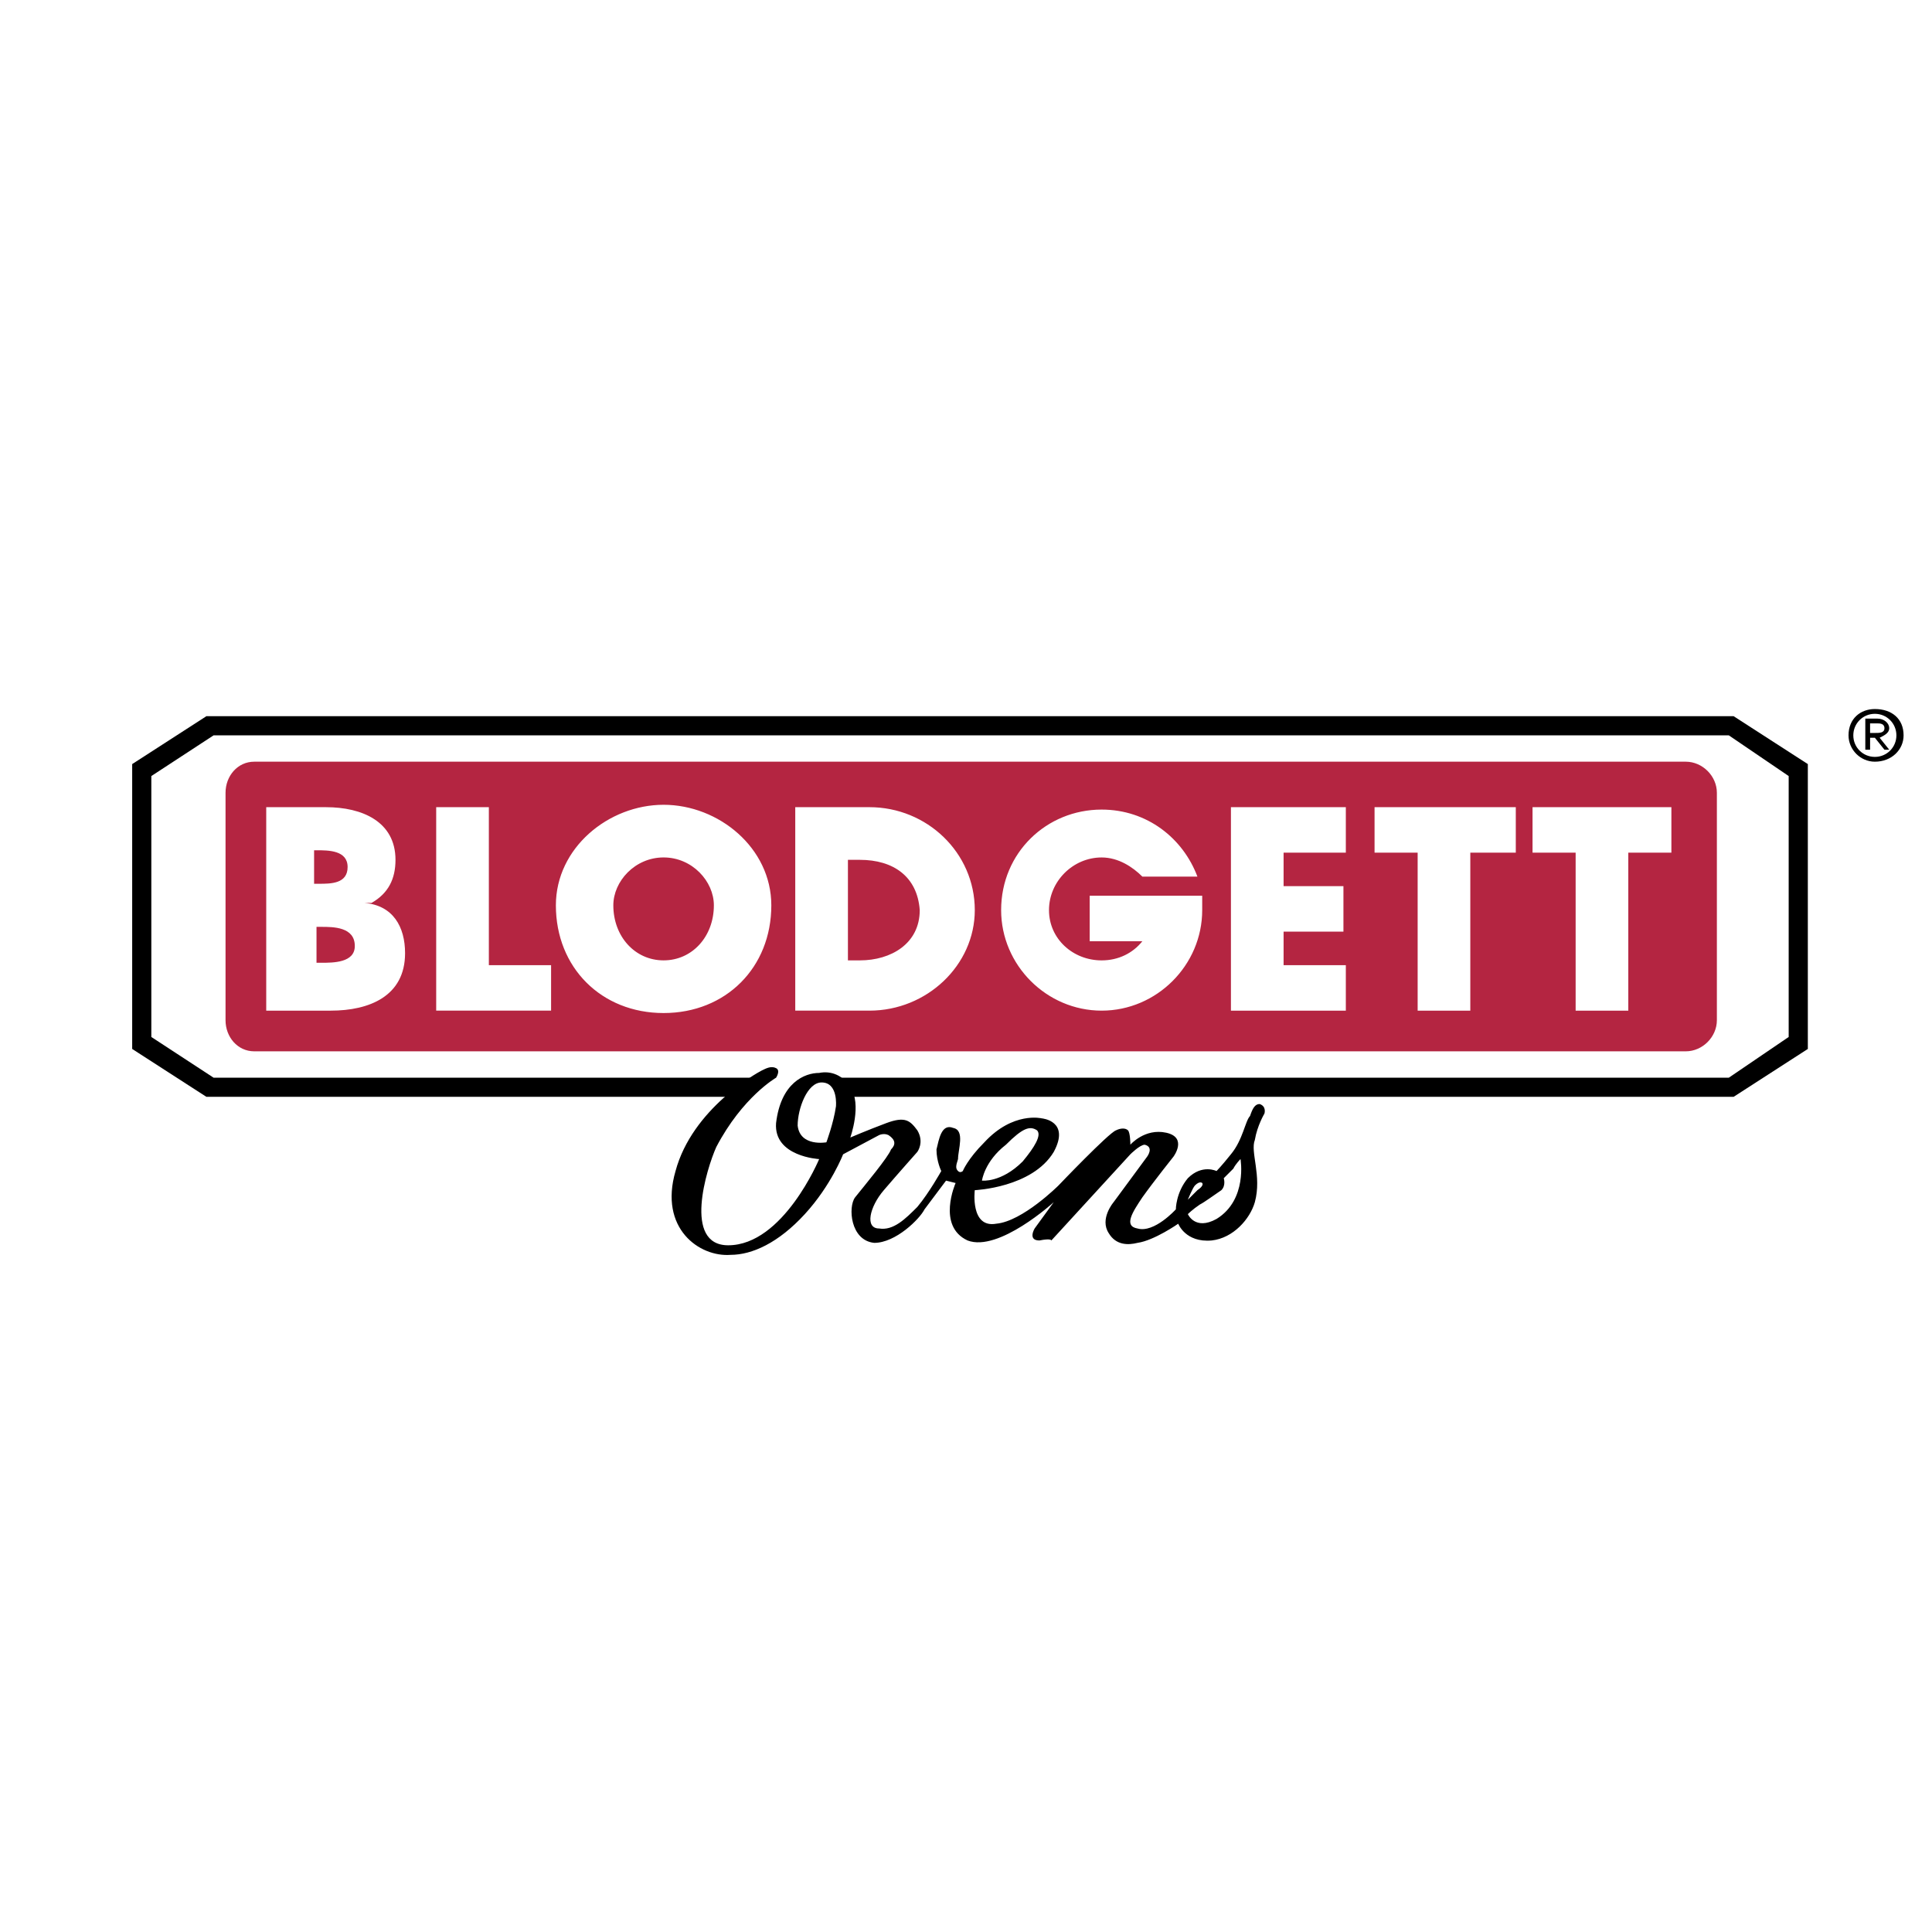
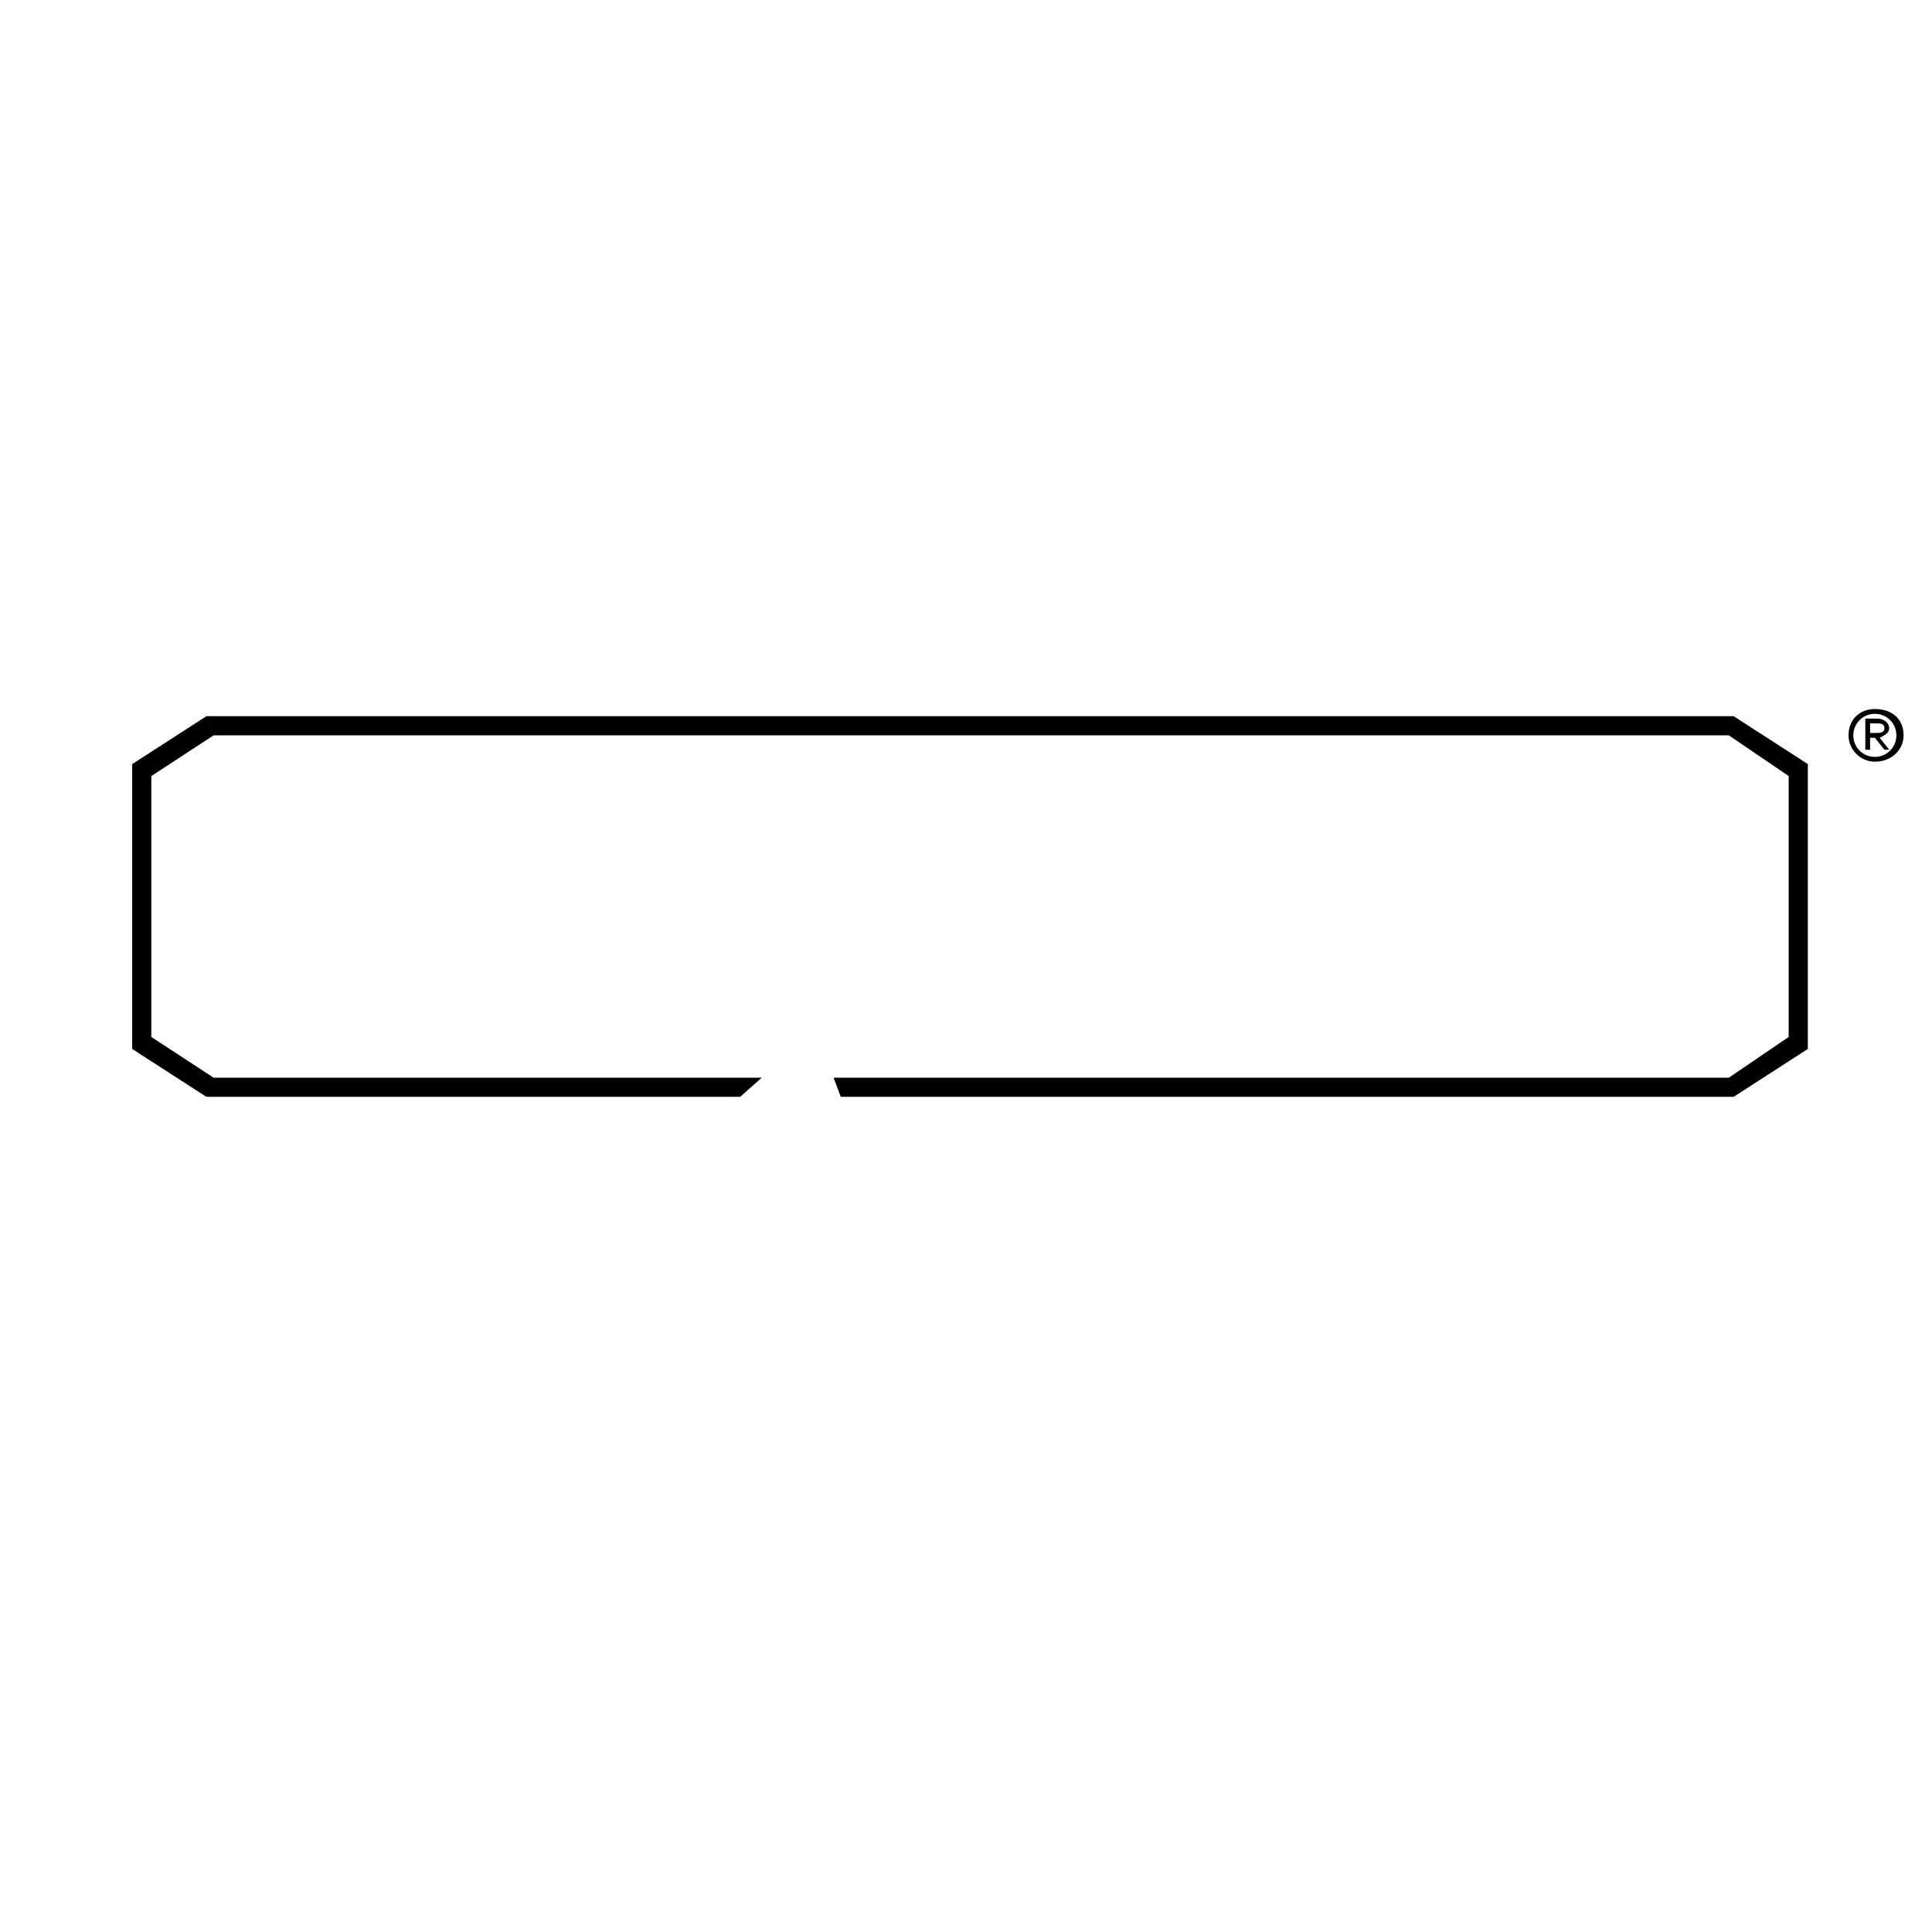
<svg xmlns="http://www.w3.org/2000/svg" version="1.0" id="Layer_1" x="0px" y="0px" width="192.756px" height="192.756px" viewBox="0 0 192.756 192.756" enable-background="new 0 0 192.756 192.756" xml:space="preserve">
  <g>
    <polygon fill-rule="evenodd" clip-rule="evenodd" fill="#FFFFFF" points="0,0 192.756,0 192.756,192.756 0,192.756 0,0  " />
-     <path fill-rule="evenodd" clip-rule="evenodd" fill="#B42541" d="M48.773,80.532h-5.254v20.3h11.463v-4.537h-6.209V80.532   L48.773,80.532z M134.274,85.07v-4.538h-11.464v20.3h11.464v-4.537h-6.21v-3.344h5.971v-4.538h-5.971V85.07H134.274L134.274,85.07z    M146.693,85.07h4.538v-4.538h-14.091v4.538h4.299v15.762h5.254V85.07L146.693,85.07z M162.456,85.07h4.299v-4.538h-13.853v4.538   h4.3v15.762h5.254V85.07L162.456,85.07z M99.883,90.802c0,5.493,4.538,10.03,10.03,10.03c5.493,0,10.031-4.537,10.031-10.03   c0-0.478,0-0.956,0-1.433h-11.226v4.538h5.255c-0.955,1.194-2.389,1.911-4.061,1.911c-2.865,0-5.254-2.149-5.254-5.015   c0-2.866,2.389-5.254,5.254-5.254c1.672,0,3.105,0.955,4.061,1.911h5.493c-1.433-3.822-5.016-6.687-9.554-6.687   C104.421,80.771,99.883,85.07,99.883,90.802L99.883,90.802z M79.343,100.832h7.403c5.732,0,10.509-4.537,10.509-10.03   c0-5.732-4.777-10.27-10.509-10.27h-7.403V100.832L79.343,100.832z M66.207,80.293c-5.493,0-10.747,4.299-10.747,10.031   c0,6.21,4.538,10.747,10.747,10.747c6.21,0,10.748-4.537,10.748-10.747C76.955,84.592,71.701,80.293,66.207,80.293L66.207,80.293z    M33.01,100.832c3.821,0,7.404-1.434,7.404-5.732c0-2.627-1.194-4.776-4.06-5.015h0.716c1.672-0.956,2.388-2.389,2.388-4.299   c0-3.821-3.343-5.253-6.926-5.253h-5.97v20.3H33.01L33.01,100.832z M25.368,75.994h142.82c1.672,0,3.105,1.433,3.105,3.104v22.688   c0,1.672-1.434,3.105-3.105,3.105H25.368c-1.672,0-2.866-1.434-2.866-3.105V79.099C22.502,77.427,23.696,75.994,25.368,75.994   L25.368,75.994z M84.598,85.786h1.194c3.344,0,5.732,1.672,5.971,5.016c0,3.343-2.866,5.015-5.971,5.015h-1.194V85.786   L84.598,85.786z M66.207,85.547c2.867,0,5.016,2.388,5.016,4.776c0,3.105-2.149,5.493-5.016,5.493   c-2.865,0-5.015-2.388-5.015-5.493C61.192,87.936,63.342,85.547,66.207,85.547L66.207,85.547z M31.578,92.473h0.477   c1.195,0,3.344,0,3.344,1.911c0,1.672-2.149,1.672-3.344,1.672h-0.477V92.473L31.578,92.473z M31.338,84.831h0.239   c1.194,0,3.104,0,3.104,1.671c0,1.672-1.672,1.672-2.866,1.672h-0.478V84.831L31.338,84.831z" />
    <path fill-rule="evenodd" clip-rule="evenodd" d="M187.056,75.994c1.672,0,2.865-1.194,2.865-2.627   c0-1.672-1.193-2.627-2.865-2.627c-1.434,0-2.628,0.956-2.628,2.627C184.428,74.8,185.622,75.994,187.056,75.994L187.056,75.994z    M184.905,73.367c0-1.194,0.956-2.15,2.15-2.15c1.193,0,2.149,0.956,2.149,2.15c0,1.194-0.956,2.149-2.149,2.149   C185.861,75.516,184.905,74.561,184.905,73.367L184.905,73.367z M186.578,73.605h0.478l0.955,1.194h0.478l-0.955-1.194   c0.478-0.238,0.955-0.478,0.955-0.956c0-0.477-0.478-0.955-1.193-0.955h-1.194V74.8h0.478V73.605L186.578,73.605z M186.578,73.128   v-0.955h0.717c0.238,0,0.716,0,0.716,0.477c0,0.478-0.478,0.478-0.955,0.478H186.578L186.578,73.128z" />
    <polygon fill-rule="evenodd" clip-rule="evenodd" points="20.591,71.456 172.965,71.456 180.368,76.233 180.368,104.654    172.965,109.43 83.881,109.43 83.164,107.52 172.486,107.52 178.457,103.459 178.457,77.427 172.486,73.367 21.308,73.367    15.098,77.427 15.098,103.459 21.308,107.52 76,107.52 73.851,109.43 20.591,109.43 13.188,104.654 13.188,76.233 20.591,71.456     " />
-     <path fill-rule="evenodd" clip-rule="evenodd" d="M119.944,118.027c0,0-0.239-0.238-0.717,0.24   c-0.238,0.238-0.716,1.432-0.716,1.432s0.716-0.715,0.955-0.955C120.183,118.268,119.944,118.027,119.944,118.027L119.944,118.027z    M82.448,113.969c0,0,0.716-1.912,0.955-3.584c0,0,0.239-2.389-1.433-2.389c-1.433,0-2.388,2.627-2.388,4.301   C79.821,114.445,82.448,113.969,82.448,113.969L82.448,113.969z M123.766,115.639c0,0-0.478,0.479-0.717,0.957   c-0.478,0.477-0.955,0.955-0.955,0.955s0.239,0.717-0.238,1.193c-0.717,0.479-1.673,1.195-2.15,1.434   c-0.716,0.479-1.193,0.955-1.193,0.955s0.716,1.672,2.865,0.479C124.482,119.699,123.766,115.639,123.766,115.639L123.766,115.639z    M97.972,117.789c0,0,1.911,0.238,4.061-1.91c1.194-1.434,1.91-2.627,1.433-3.105c-0.717-0.477-1.433-0.238-3.104,1.434   C98.211,115.879,97.972,117.789,97.972,117.789L97.972,117.789z M84.837,113.49c0,0,1.671-0.717,3.582-1.434   c1.911-0.717,2.389-0.238,3.105,0.717c0.717,1.195,0,2.15,0,2.15s-1.911,2.148-3.344,3.82s-1.91,3.822-0.478,3.822   c1.433,0.238,2.627-0.955,3.821-2.15c1.194-1.432,2.388-3.582,2.388-3.582s-0.478-0.955-0.478-2.15   c0.239-0.953,0.478-2.627,1.672-2.148c1.194,0.238,0.478,2.148,0.478,3.104c-0.239,0.717-0.239,0.957,0,1.195   c0.238,0.238,0.477,0,0.477,0s0.478-1.195,2.15-2.865c2.866-3.105,5.731-2.389,5.731-2.389s2.866,0.238,1.194,3.344   c-2.149,3.582-7.881,3.82-7.881,3.82s-0.478,3.822,2.15,3.344c2.627-0.238,6.209-3.82,6.209-3.82s5.016-5.256,5.732-5.494   c0.478-0.238,0.955-0.238,1.194,0c0.238,0.238,0.238,1.434,0.238,1.434s1.433-1.672,3.583-1.195   c2.149,0.479,0.716,2.389,0.716,2.389s-1.91,2.389-3.104,4.061c-0.955,1.434-1.911,2.865-0.478,3.105   c1.672,0.477,3.821-1.91,3.821-1.91s0-1.672,1.194-3.105c1.433-1.434,2.865-0.717,2.865-0.717s0.479-0.479,1.434-1.672   c1.193-1.432,1.433-3.344,1.91-3.822c0.238-0.717,0.478-1.193,0.955-1.193c0.717,0.238,0.479,0.955,0.479,0.955   s-0.717,1.195-0.956,2.629c-0.478,1.193,0.717,3.58,0,6.209c-0.478,1.672-2.149,3.582-4.299,3.82   c-2.628,0.238-3.344-1.672-3.344-1.672s-2.388,1.672-4.06,1.91c-0.955,0.24-2.149,0.24-2.866-0.955   c-0.955-1.432,0.478-3.104,0.478-3.104l3.344-4.539c0,0,0.717-0.955-0.239-1.193c-0.478,0-1.433,0.955-1.433,0.955l-7.882,8.598   c0,0,0-0.238-1.193,0c-1.194,0-0.478-1.193-0.478-1.193l1.91-2.627c0,0-5.493,5.016-8.598,3.82   c-3.104-1.434-1.194-5.732-1.194-5.732l-0.955-0.238c0,0-1.433,1.91-2.149,2.867c-0.478,0.955-2.866,3.342-5.016,3.342   c-2.388-0.238-2.627-3.582-1.911-4.537c0.956-1.193,3.344-4.061,3.583-4.777c0.478-0.477,0.478-0.953-0.239-1.432   c-0.478-0.24-0.956,0-0.956,0l-3.582,1.91c0,0-1.194,3.105-3.822,5.971c-2.626,2.865-5.254,4.061-7.404,4.061   c-3.104,0.238-7.165-2.627-5.493-8.359c1.672-6.211,8.12-9.791,8.598-10.031c0.478-0.238,0.955-0.477,1.433-0.238   c0.478,0.238,0,0.955,0,0.955s-3.344,1.91-5.971,6.926c-0.956,2.15-3.344,9.793,1.194,9.793c5.493,0,9.075-8.6,9.075-8.6   s-4.538-0.238-4.299-3.582c0.478-4.061,2.866-5.014,4.299-5.014c1.194-0.24,2.389,0.238,3.105,1.432   C86.03,110.146,84.837,113.49,84.837,113.49L84.837,113.49z" />
  </g>
</svg>